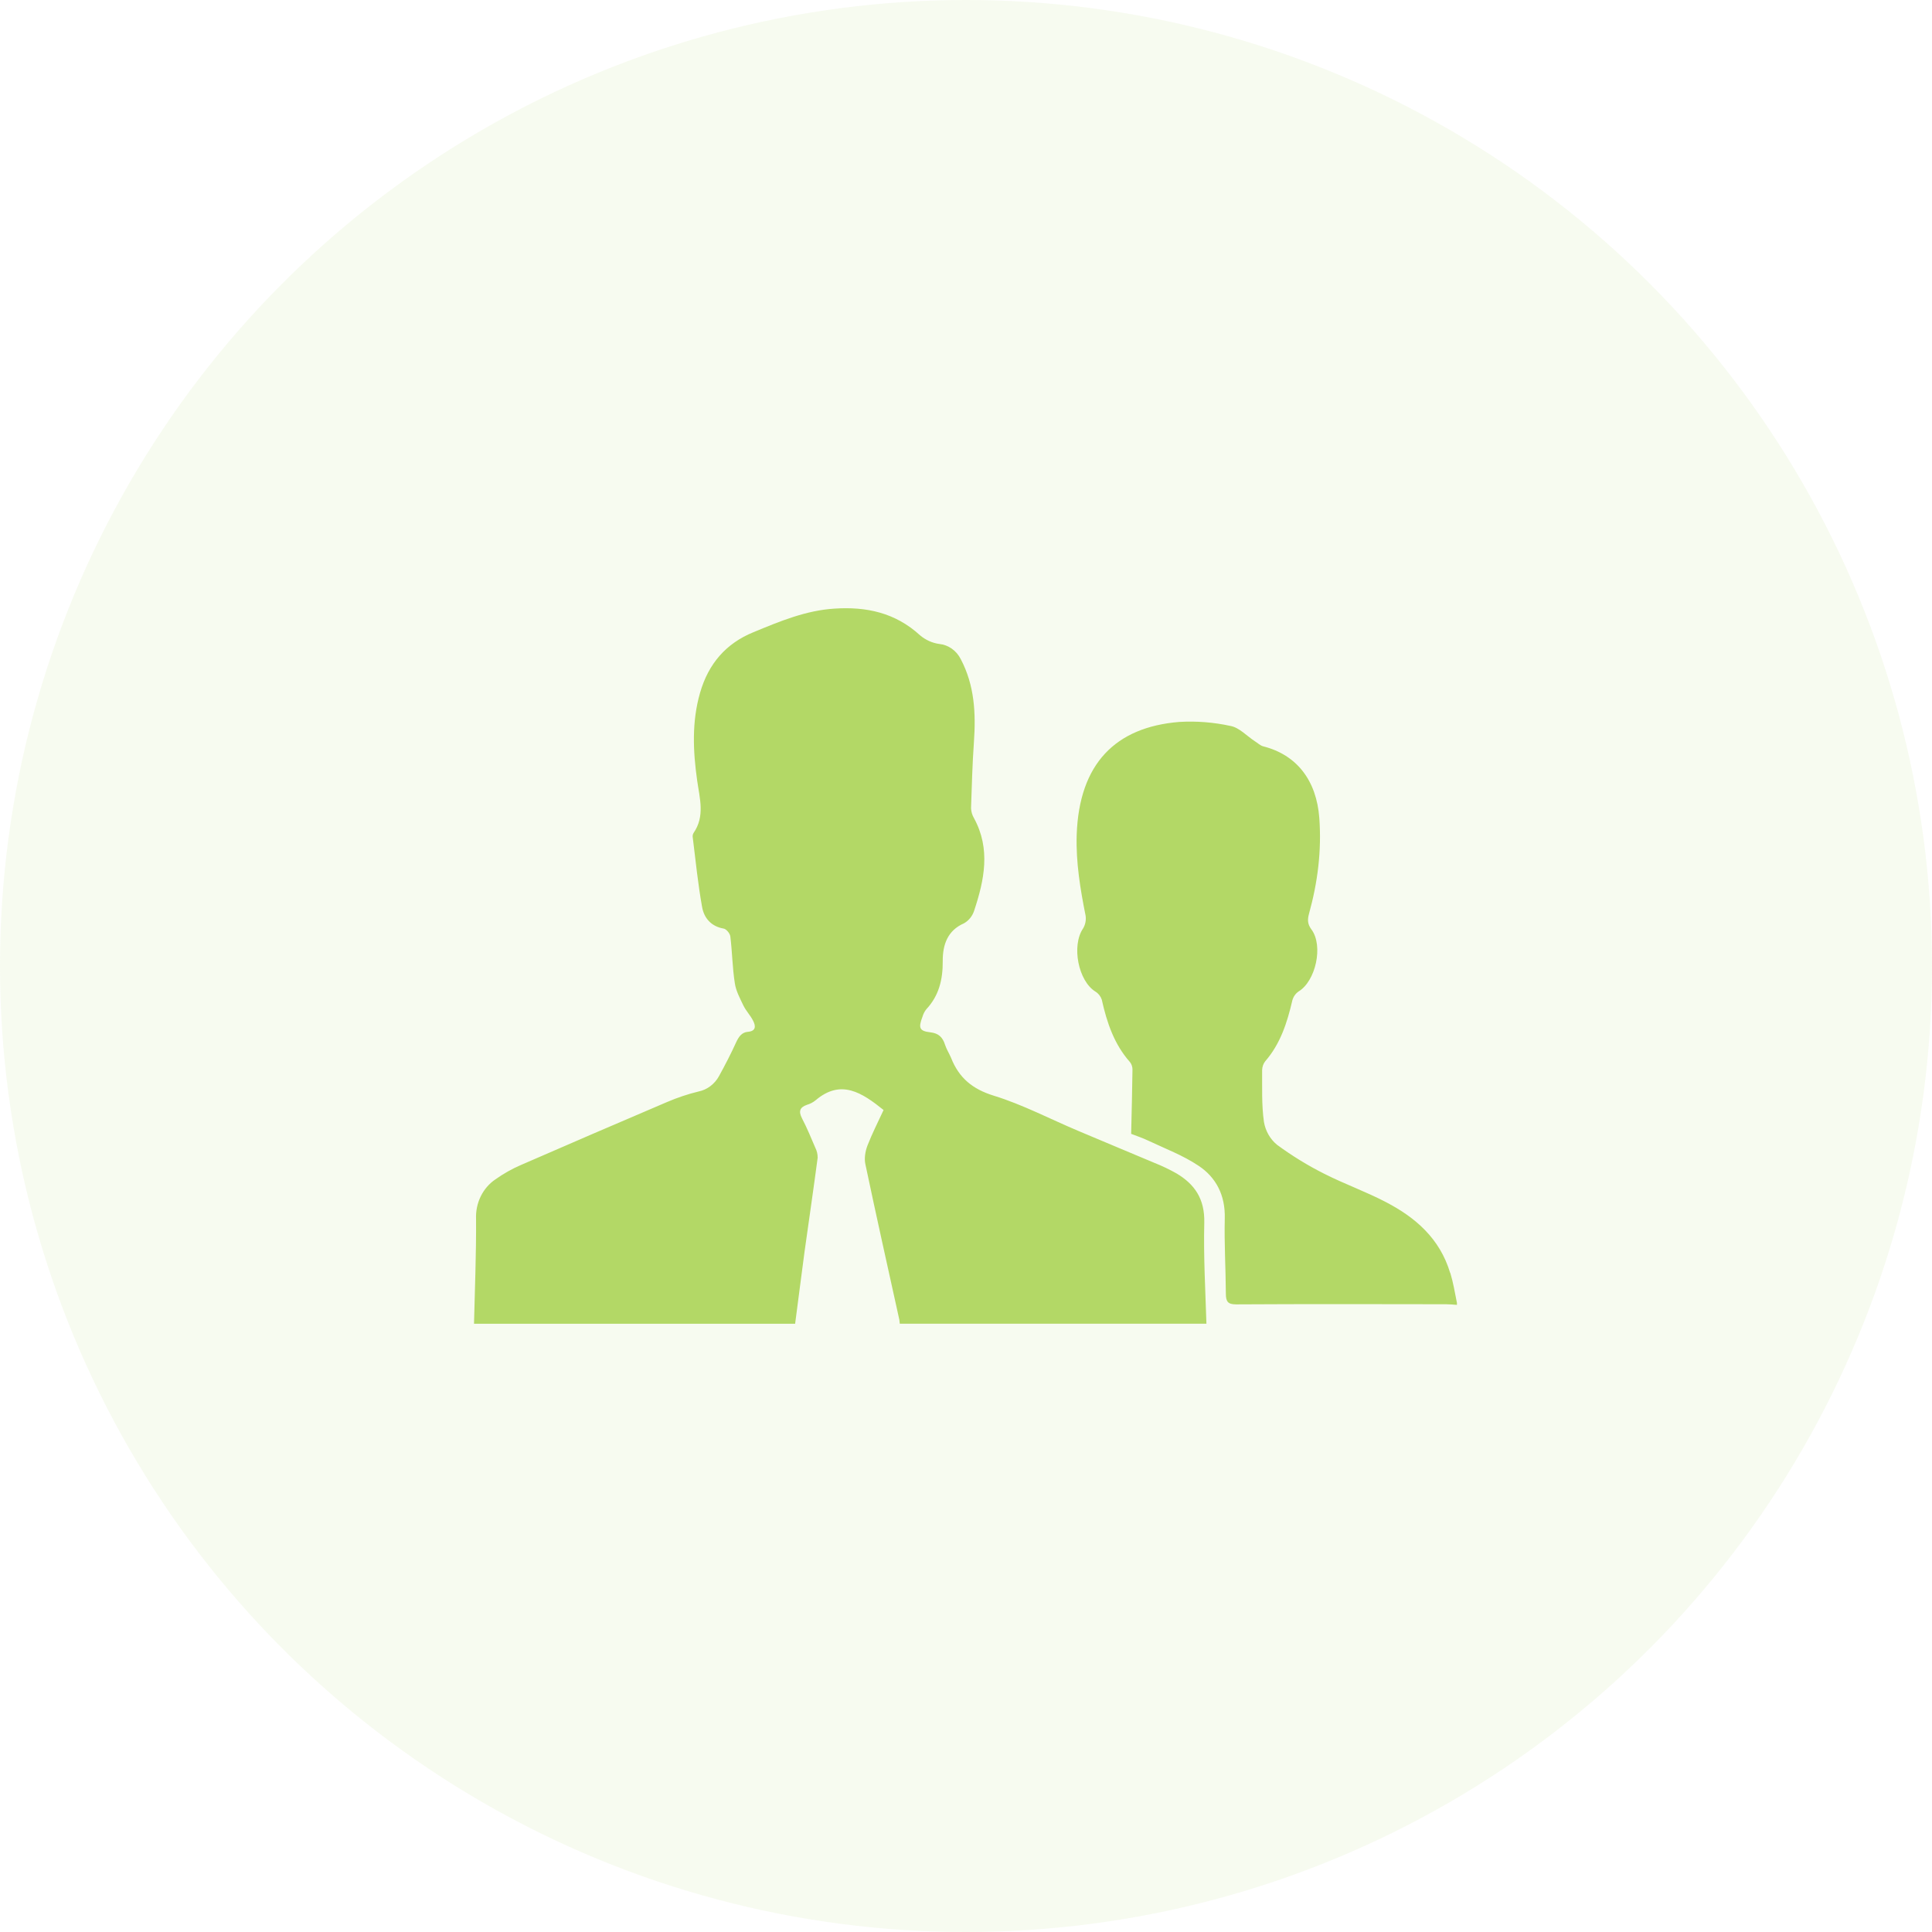
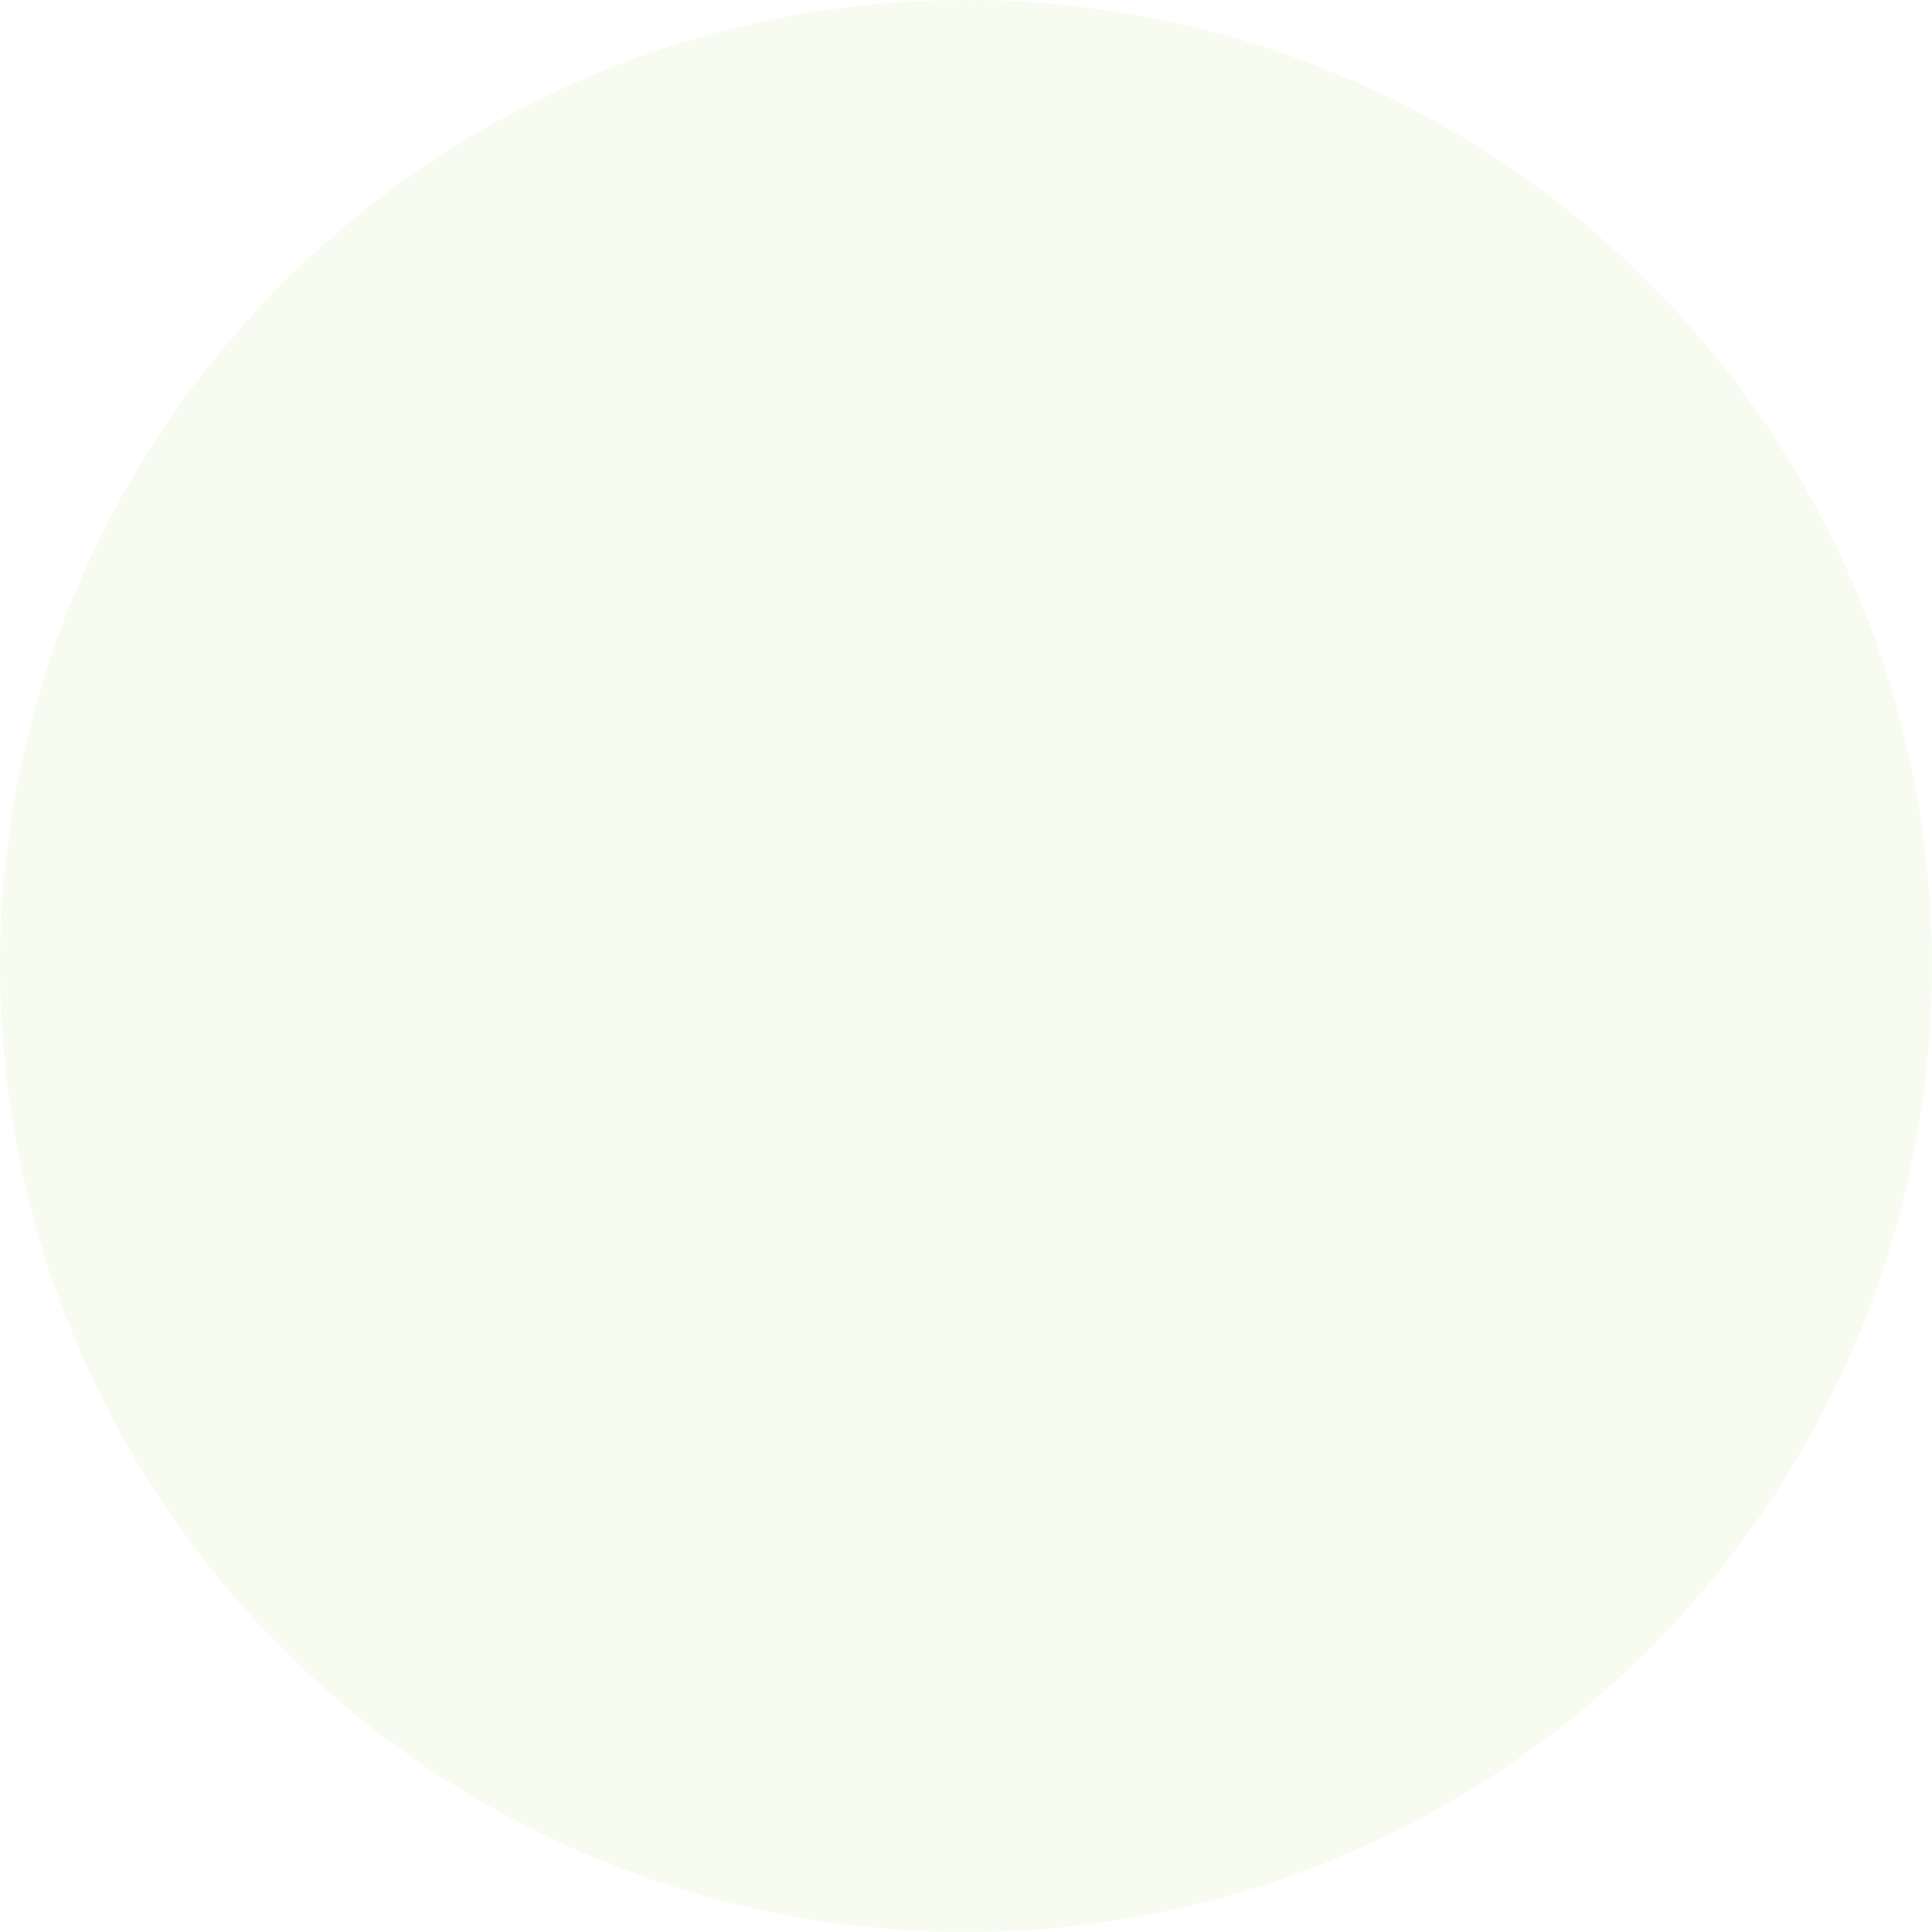
<svg xmlns="http://www.w3.org/2000/svg" width="72" height="72" viewBox="0 0 72 72" fill="none">
  <circle opacity="0.1" cx="36" cy="36" r="36" fill="#B3D866" />
-   <path d="M54.044 47.44C53.658 46.152 52.748 45.373 51.663 44.806C50.912 44.411 50.111 44.128 49.355 43.745C48.74 43.436 48.15 43.074 47.59 42.662C47.334 42.452 47.16 42.147 47.103 41.807C47.013 41.173 47.041 40.519 47.036 39.875C47.04 39.758 47.079 39.644 47.149 39.553C47.711 38.909 47.969 38.117 48.161 37.284C48.198 37.145 48.282 37.026 48.396 36.948C49.031 36.564 49.327 35.247 48.873 34.637C48.724 34.435 48.724 34.274 48.782 34.055C49.106 32.888 49.256 31.705 49.167 30.486C49.063 29.086 48.329 28.129 47.073 27.813C46.966 27.784 46.867 27.688 46.768 27.626C46.465 27.43 46.188 27.117 45.862 27.055C45.231 26.917 44.586 26.866 43.942 26.905C41.582 27.098 40.215 28.449 40.125 31.115C40.094 32.139 40.259 33.135 40.458 34.129C40.481 34.293 40.447 34.461 40.363 34.601C39.926 35.243 40.183 36.56 40.825 36.955C40.934 37.022 41.017 37.127 41.06 37.253C41.25 38.112 41.524 38.92 42.109 39.579C42.173 39.659 42.207 39.762 42.204 39.867C42.196 40.64 42.173 41.409 42.155 42.255C42.321 42.323 42.569 42.4 42.797 42.511C43.428 42.809 44.09 43.057 44.672 43.448C45.316 43.877 45.667 44.54 45.644 45.409C45.621 46.341 45.679 47.273 45.684 48.206C45.684 48.514 45.765 48.61 46.067 48.61C48.677 48.595 51.287 48.6 53.896 48.605C54.03 48.605 54.16 48.62 54.296 48.629V48.556C54.22 48.175 54.157 47.795 54.049 47.44H54.044ZM44.88 45.57C44.902 44.672 44.515 44.129 43.845 43.73C43.578 43.58 43.303 43.448 43.02 43.336C42.075 42.936 41.128 42.547 40.181 42.144C39.133 41.703 38.11 41.163 37.029 40.831C36.255 40.591 35.742 40.184 35.442 39.419C35.373 39.256 35.274 39.106 35.22 38.938C35.13 38.65 34.973 38.506 34.675 38.472C34.263 38.426 34.218 38.309 34.378 37.892C34.407 37.789 34.456 37.694 34.521 37.612C34.99 37.111 35.138 36.507 35.133 35.819C35.129 35.204 35.315 34.676 35.921 34.411C36.101 34.311 36.238 34.142 36.304 33.938C36.683 32.795 36.925 31.637 36.297 30.489C36.231 30.378 36.194 30.251 36.188 30.119C36.216 29.298 36.237 28.475 36.295 27.658C36.371 26.583 36.319 25.54 35.806 24.567C35.727 24.409 35.613 24.275 35.474 24.176C35.335 24.077 35.175 24.016 35.008 23.999C34.747 23.964 34.499 23.853 34.292 23.68C33.361 22.824 32.271 22.604 31.102 22.681C30.04 22.746 29.057 23.155 28.078 23.561C27.065 23.973 26.401 24.728 26.088 25.823C25.778 26.9 25.827 27.996 25.981 29.086C26.076 29.759 26.279 30.422 25.844 31.047C25.815 31.099 25.805 31.16 25.818 31.219C25.924 32.08 26.012 32.947 26.164 33.796C26.24 34.228 26.515 34.526 26.965 34.605C27.065 34.618 27.204 34.785 27.217 34.898C27.289 35.478 27.294 36.065 27.385 36.642C27.427 36.93 27.578 37.209 27.707 37.478C27.802 37.673 27.964 37.838 28.063 38.035C28.176 38.247 28.167 38.43 27.869 38.453C27.649 38.472 27.536 38.627 27.437 38.837C27.243 39.266 27.025 39.685 26.799 40.097C26.718 40.247 26.607 40.376 26.475 40.476C26.343 40.576 26.192 40.645 26.033 40.677C25.63 40.775 25.236 40.907 24.853 41.072C23.036 41.846 21.222 42.628 19.411 43.417C19.08 43.56 18.763 43.739 18.465 43.95C18.233 44.106 18.043 44.325 17.916 44.584C17.789 44.843 17.729 45.134 17.741 45.427C17.75 46.729 17.696 48.031 17.665 49.333H29.632C29.75 48.44 29.863 47.541 29.983 46.647C30.146 45.479 30.317 44.317 30.472 43.145C30.473 43.016 30.443 42.888 30.385 42.775C30.227 42.405 30.075 42.035 29.89 41.68C29.751 41.411 29.809 41.267 30.07 41.174C30.189 41.14 30.301 41.082 30.398 41.002C31.339 40.203 32.123 40.718 32.928 41.367C32.729 41.799 32.505 42.235 32.325 42.698C32.248 42.905 32.203 43.164 32.248 43.376C32.657 45.317 33.09 47.255 33.517 49.19C33.524 49.236 33.529 49.283 33.532 49.33H44.96C44.921 48.073 44.849 46.819 44.88 45.565V45.57V45.57Z" fill="#B3D866" />
</svg>